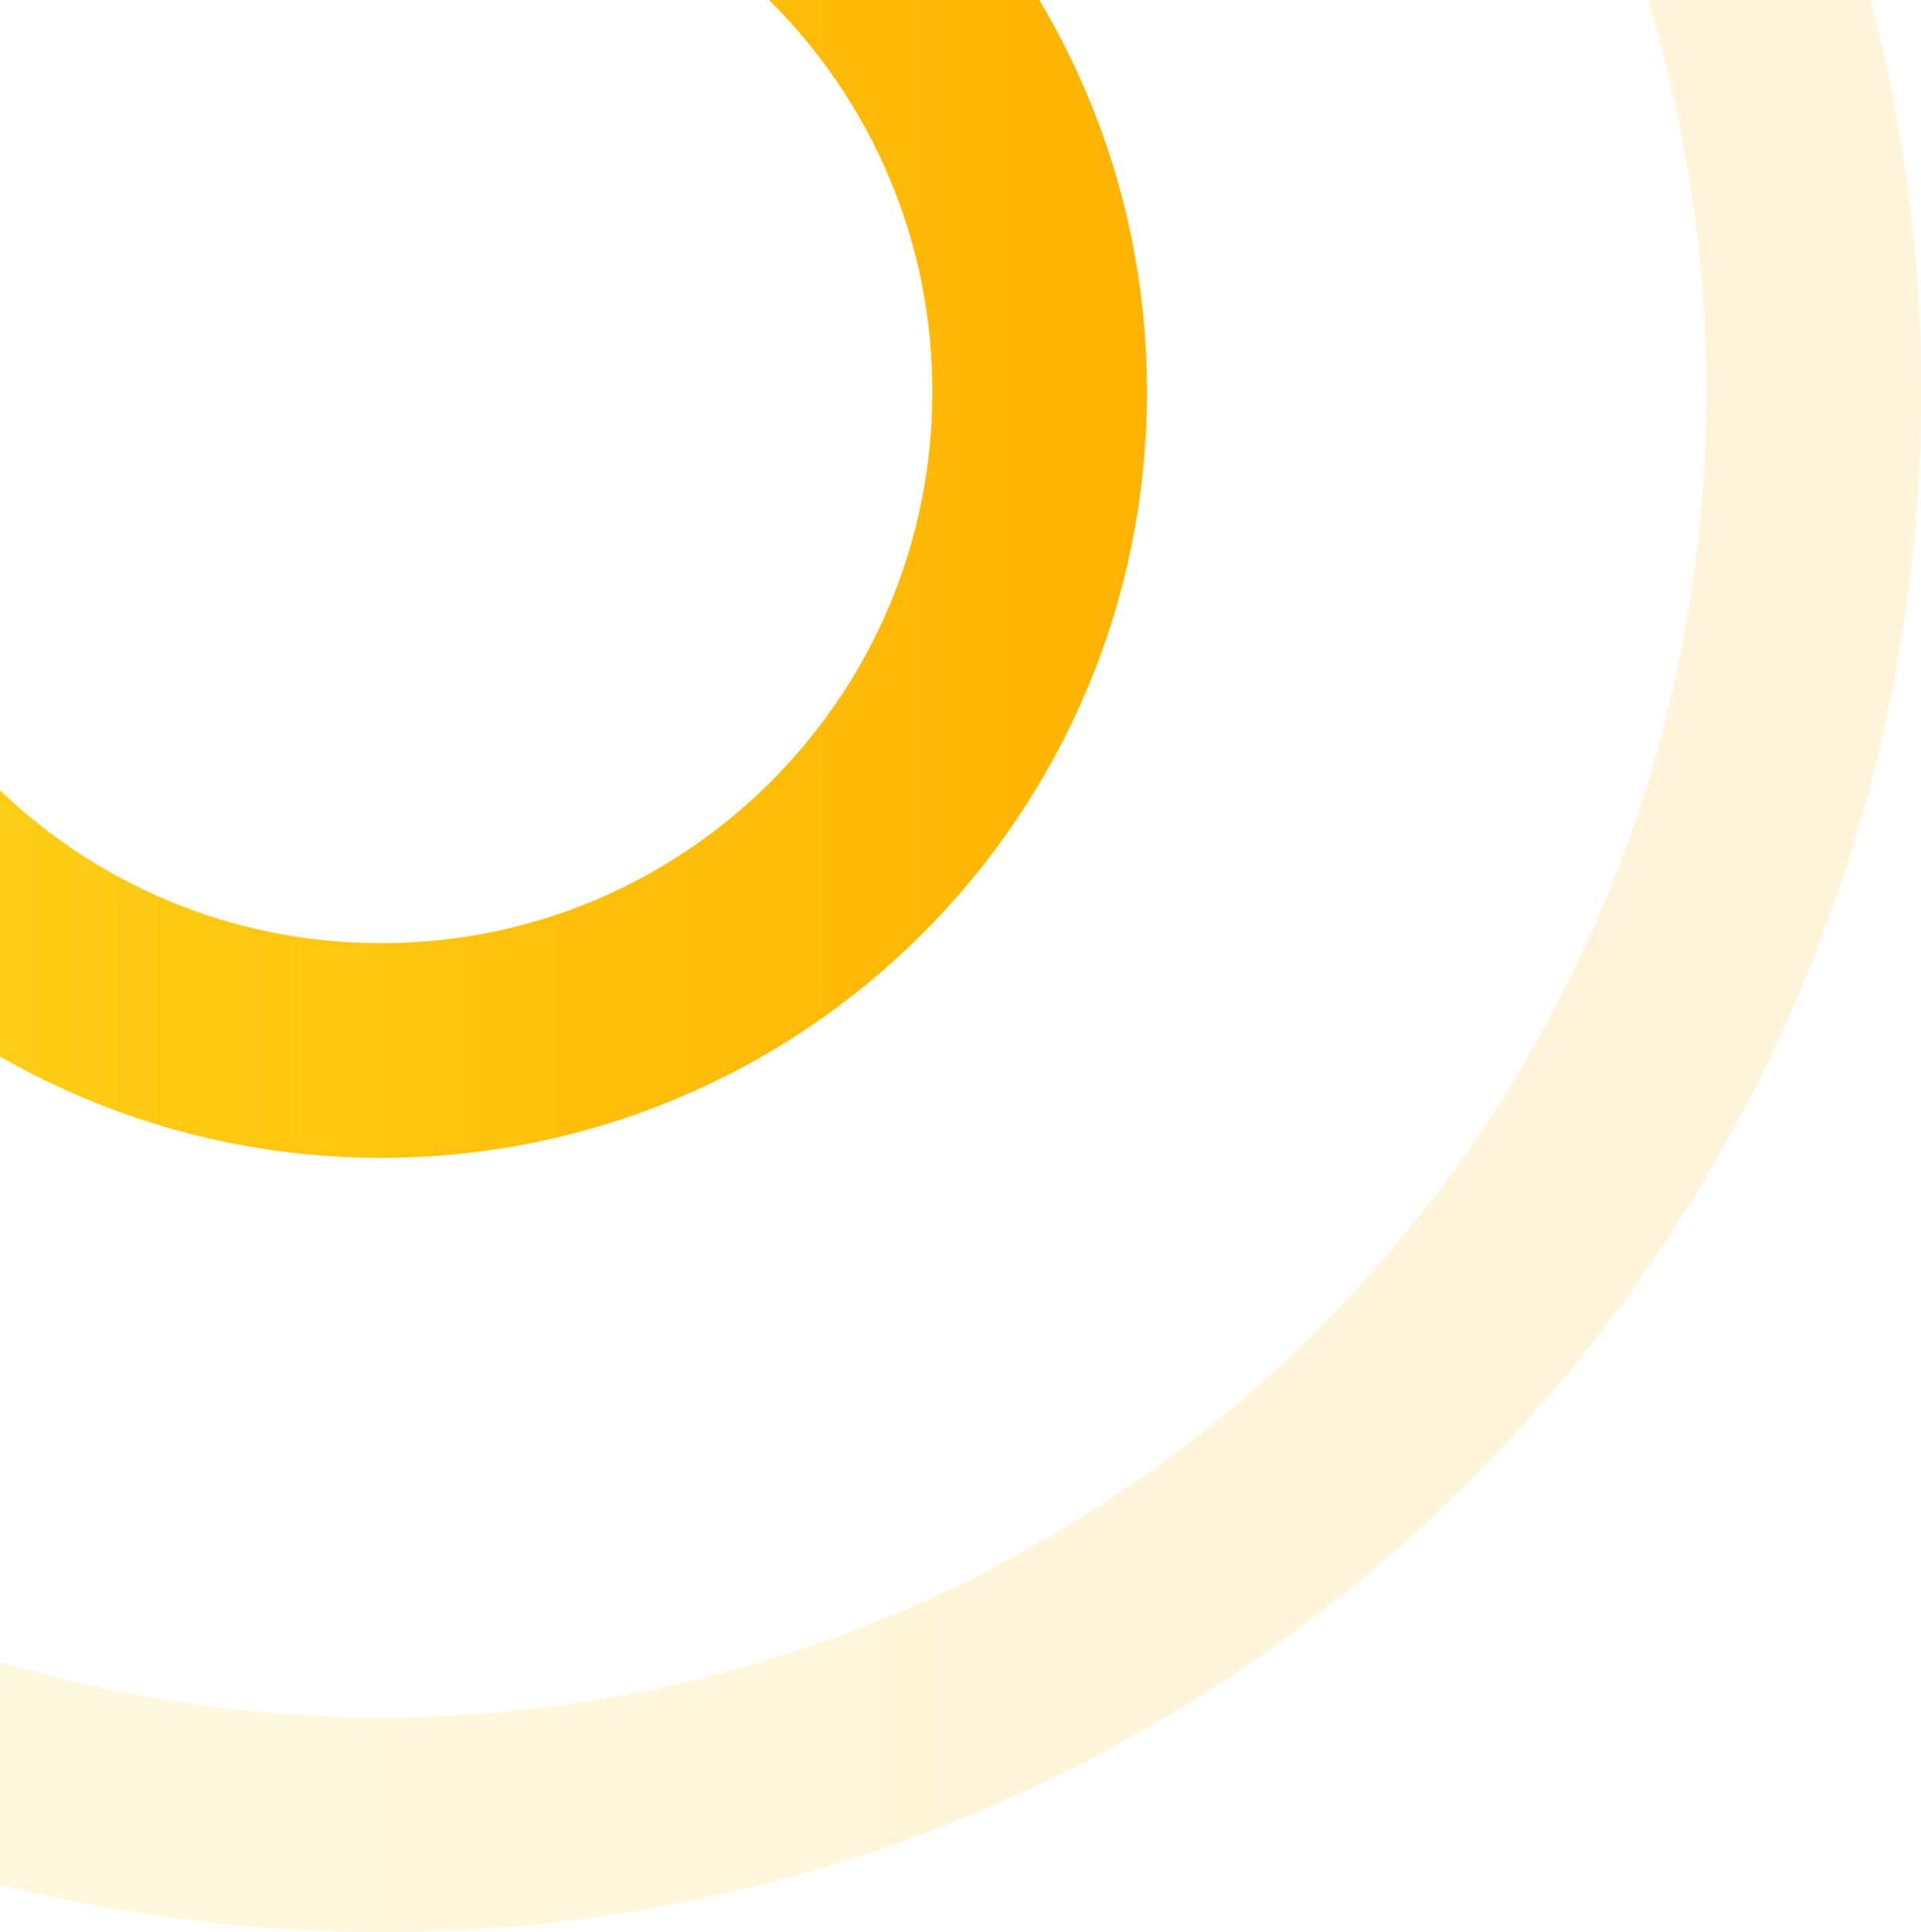
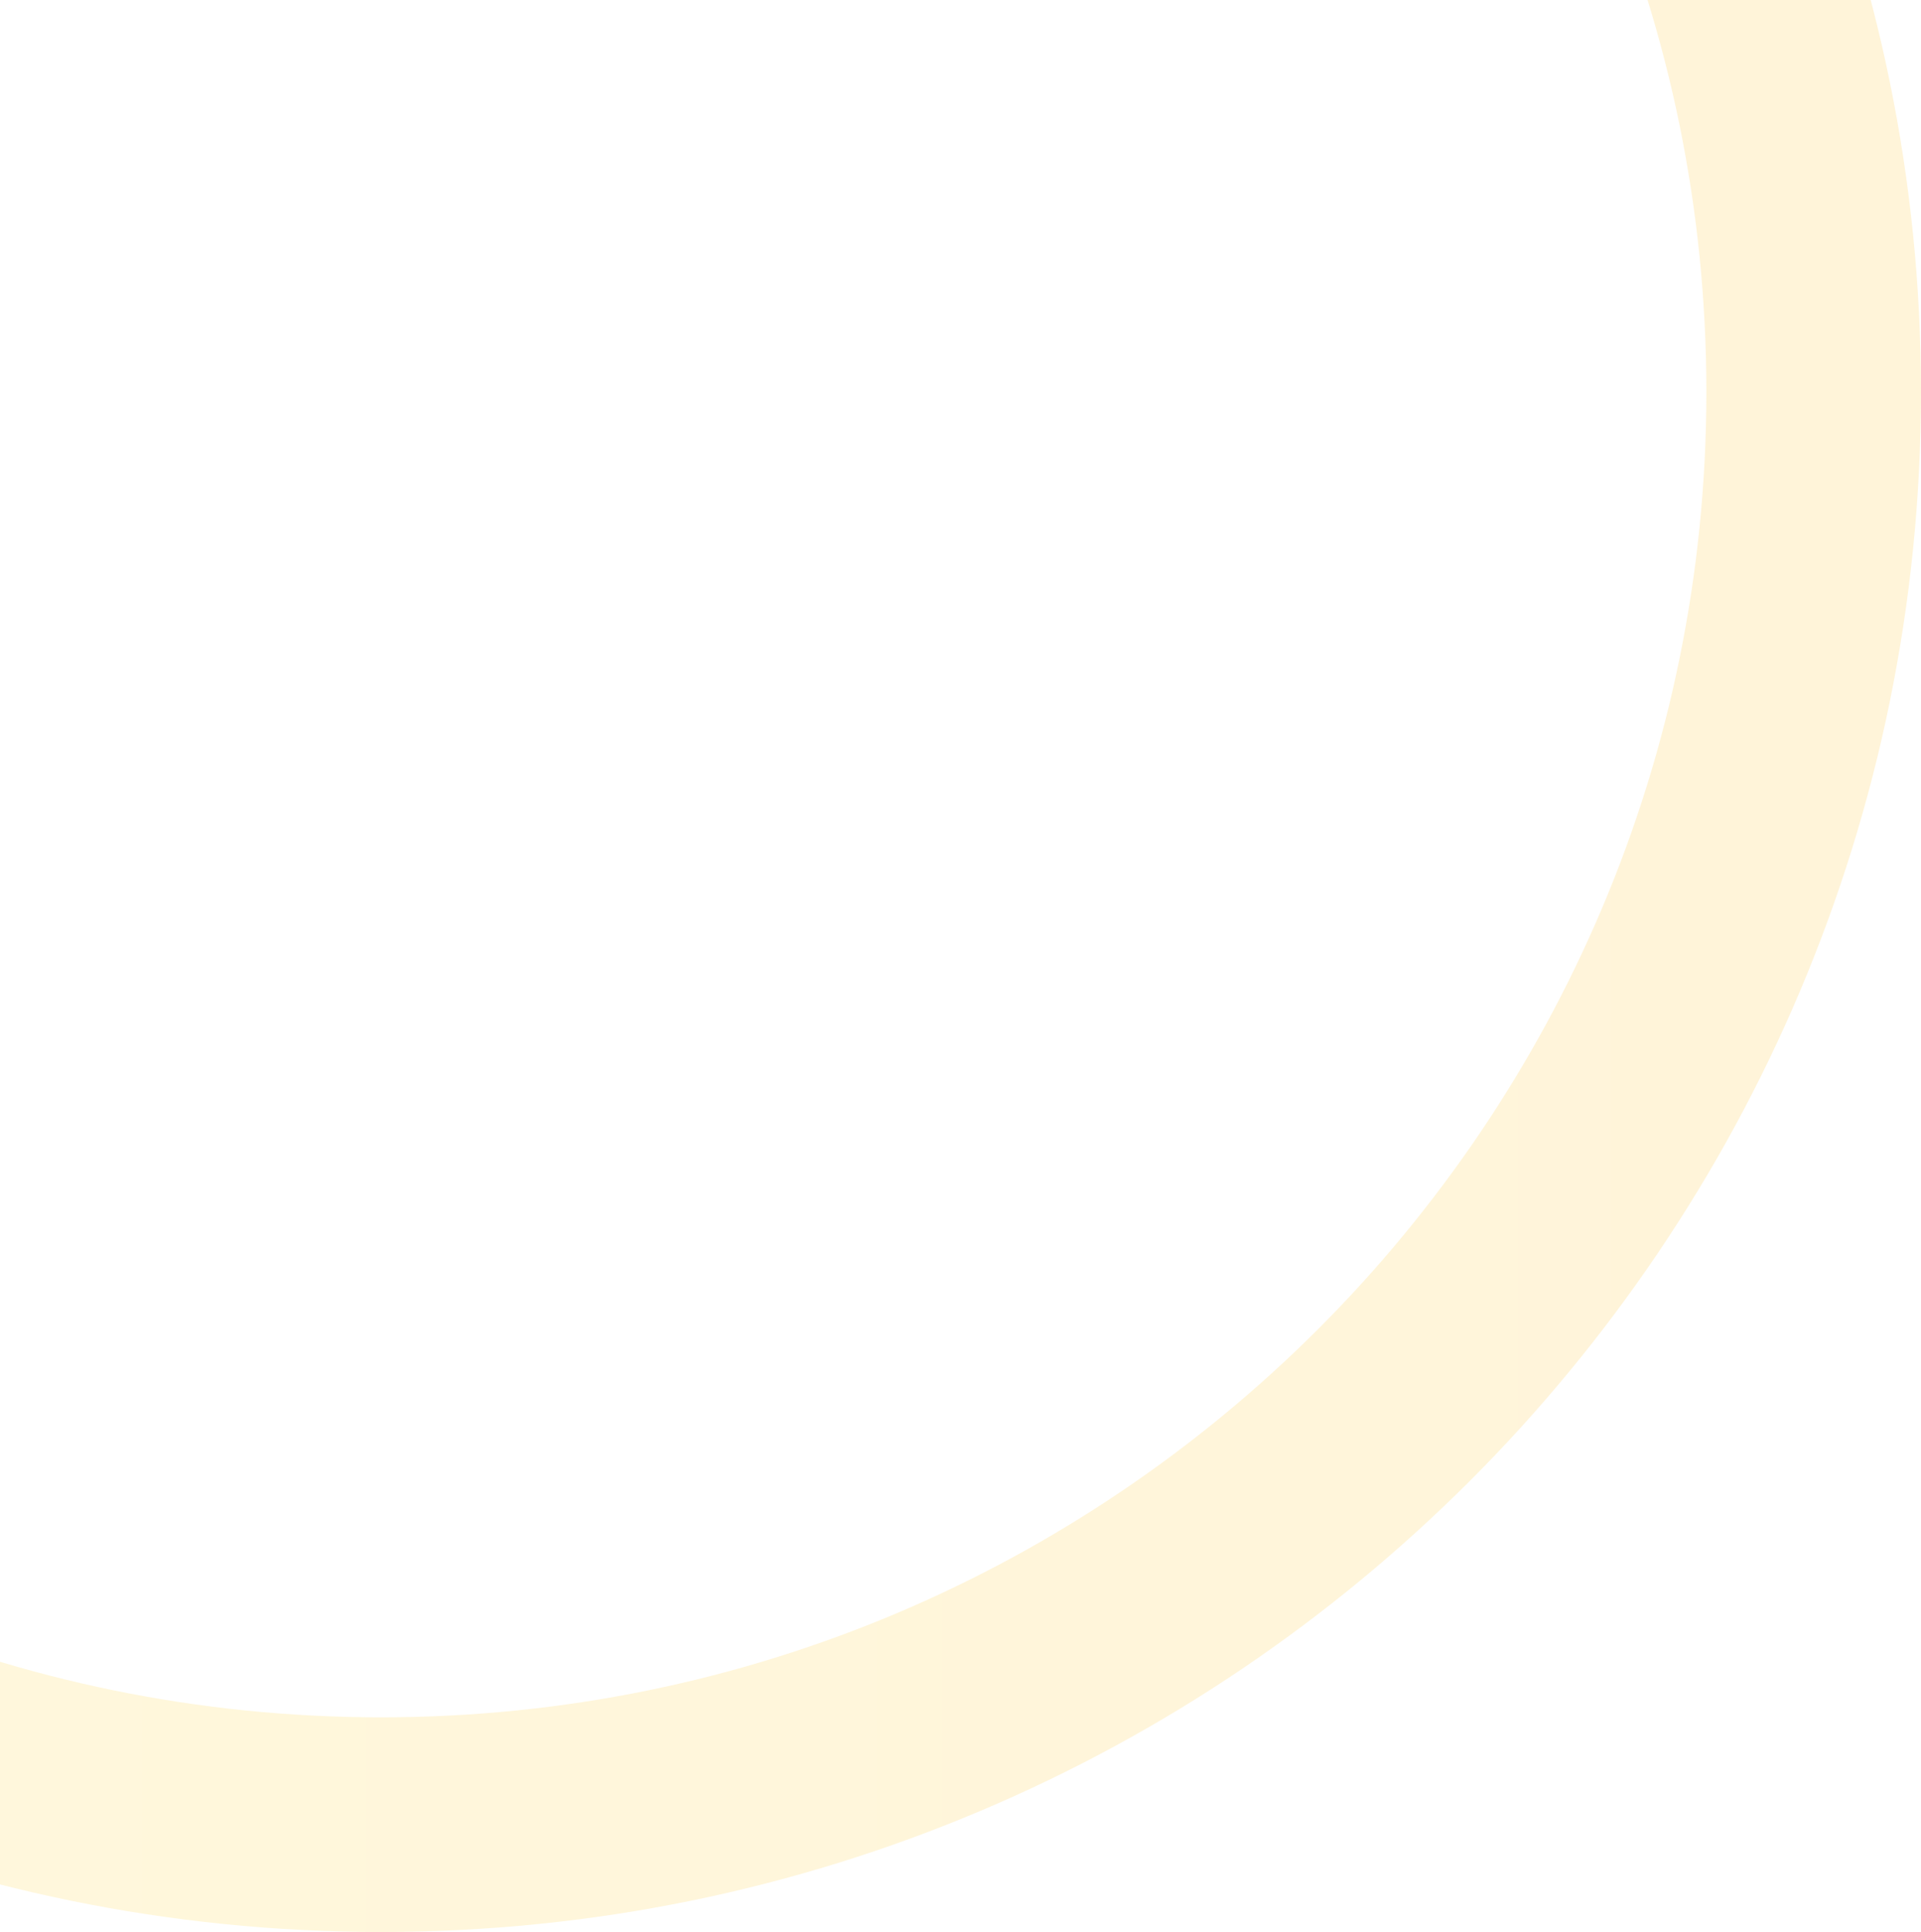
<svg xmlns="http://www.w3.org/2000/svg" width="179" height="180" viewBox="0 0 179 180" fill="none">
  <path opacity="0.15" d="M35.5 170C109.23 170 169 110.23 169 36.5C169 -37.23 109.23 -97 35.5 -97C-38.23 -97 -98 -37.23 -98 36.5C-98 110.23 -38.23 170 35.5 170Z" stroke="url(#paint0_linear_64_6553)" stroke-width="20" stroke-miterlimit="10" />
-   <path d="M35.5 97.877C69.397 97.877 96.877 70.397 96.877 36.5C96.877 2.602 69.397 -24.877 35.5 -24.877C1.603 -24.877 -25.877 2.602 -25.877 36.5C-25.877 70.397 1.603 97.877 35.5 97.877Z" stroke="url(#paint1_linear_64_6553)" stroke-width="20" stroke-miterlimit="10" />
  <defs>
    <linearGradient id="paint0_linear_64_6553" x1="-113.346" y1="36.499" x2="184.344" y2="36.499" gradientUnits="userSpaceOnUse">
      <stop stop-color="#FFD71D" />
      <stop offset="1" stop-color="#FEB200" />
    </linearGradient>
    <linearGradient id="paint1_linear_64_6553" x1="-41.222" y1="36.499" x2="112.221" y2="36.499" gradientUnits="userSpaceOnUse">
      <stop stop-color="#FFD71D" />
      <stop offset="1" stop-color="#FEB200" />
    </linearGradient>
  </defs>
</svg>